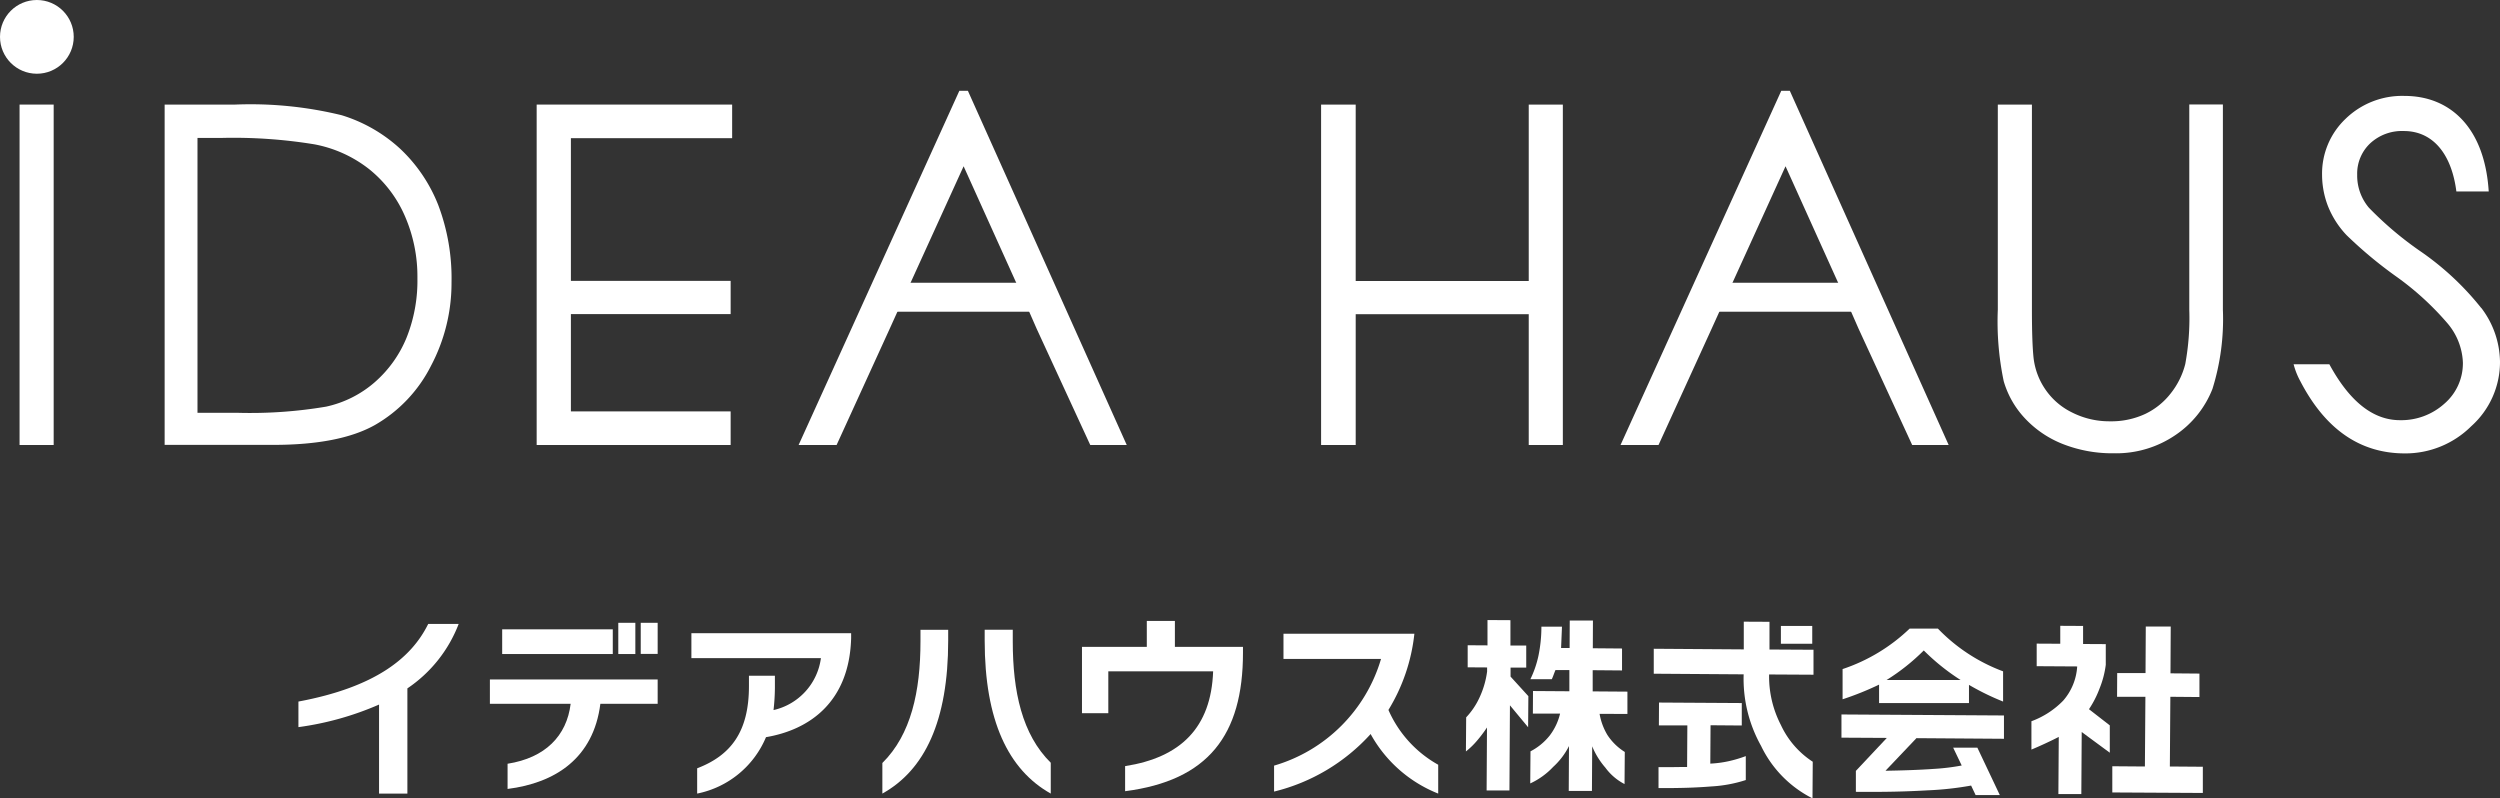
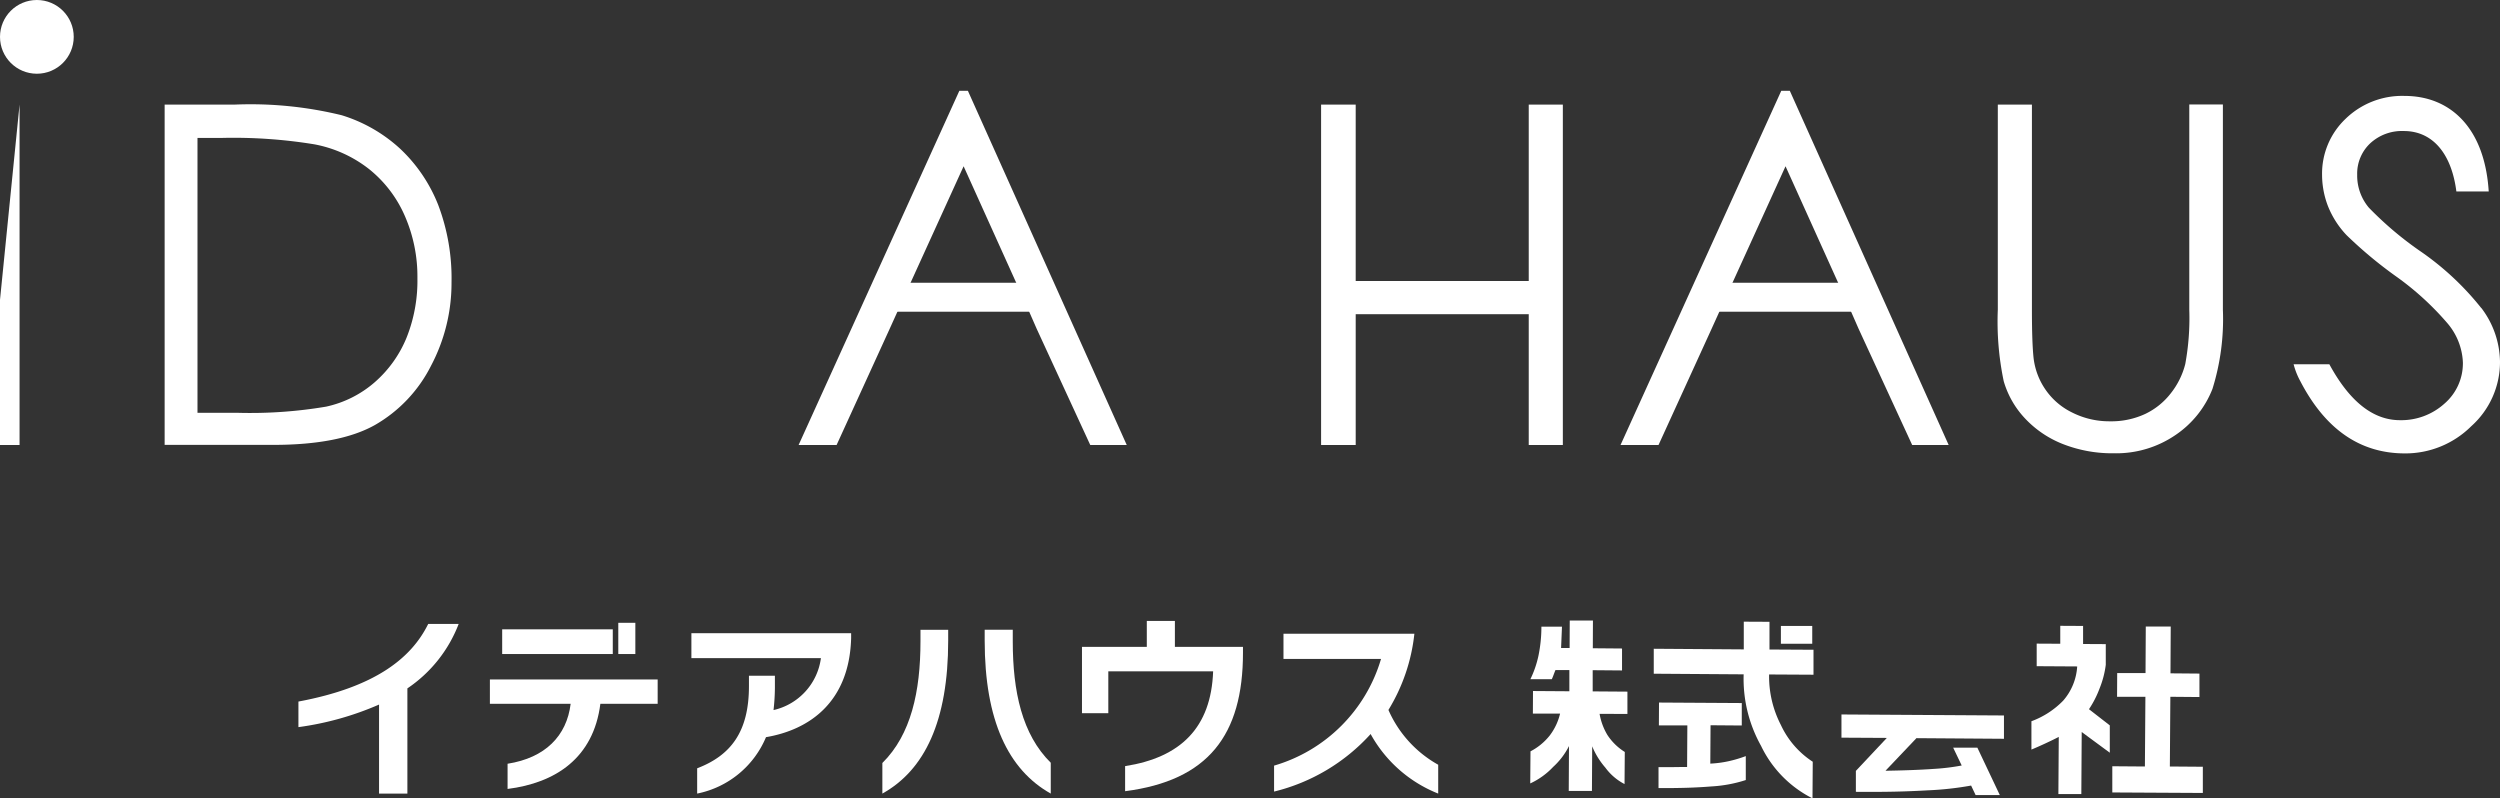
<svg xmlns="http://www.w3.org/2000/svg" width="199.38" height="63.67" viewBox="0 0 199.38 63.67">
  <rect x="0" y="0" width="199.38" height="63.67" fill="#333333" stroke="none" />
  <g id="グループ_203" data-name="グループ 203" transform="translate(-148.02 -6911.16)">
    <g id="グループ_197" data-name="グループ 197">
-       <path id="パス_901" data-name="パス 901" d="M149.58,6919.5h2.72v27.15h-2.72Z" fill="#fff" />
+       <path id="パス_901" data-name="パス 901" d="M149.58,6919.5v27.15h-2.72Z" fill="#fff" />
      <path id="パス_902" data-name="パス 902" d="M161.15,6946.65V6919.5h5.63a30.6,30.6,0,0,1,8.49.85,12.11,12.11,0,0,1,4.67,2.68,12.346,12.346,0,0,1,3.03,4.48,16.492,16.492,0,0,1,1.06,6.18,14.106,14.106,0,0,1-1.64,6.65,11.3,11.3,0,0,1-4.46,4.71q-2.82,1.59-8.11,1.59h-8.66Zm2.61-2.57h3.14a36.393,36.393,0,0,0,7.13-.49,8.706,8.706,0,0,0,3.88-1.95,9.471,9.471,0,0,0,2.53-3.54,12.246,12.246,0,0,0,.87-4.76,12.068,12.068,0,0,0-1-4.95,9.761,9.761,0,0,0-2.85-3.74,10.059,10.059,0,0,0-4.37-1.98,40,40,0,0,0-7.39-.51h-1.93v21.93Z" fill="#fff" />
-       <path id="パス_903" data-name="パス 903" d="M190.83,6919.5h15.58v2.68H193.55v11.38h12.74v2.65H193.55v7.76h12.74v2.68H190.82V6919.5Z" fill="#fff" />
      <path id="パス_904" data-name="パス 904" d="M229.48,6934.63l-4.61-10.21-4.65,10.21-1.25,2.76-4.23,9.26h-3.03l12.82-28.25h.68l12.67,28.25h-2.91l-4.27-9.26-1.21-2.76Z" fill="#fff" />
      <path id="パス_905" data-name="パス 905" d="M253.38,6919.5h2.76v14.07h13.8V6919.5h2.72v27.15h-2.72v-10.43h-13.8v10.43h-2.76V6919.5Z" fill="#fff" />
      <path id="パス_906" data-name="パス 906" d="M307.35,6919.5h2.72v16.37c0,1.69.04,2.96.13,3.82a5.557,5.557,0,0,0,.91,2.48,5.5,5.5,0,0,0,2.17,1.89,6.562,6.562,0,0,0,3.01.7,6.4,6.4,0,0,0,2.82-.59,5.645,5.645,0,0,0,2.04-1.65,6.2,6.2,0,0,0,1.15-2.33,20.278,20.278,0,0,0,.32-4.33v-16.37h2.68v16.37a18.679,18.679,0,0,1-.83,6.31,7.913,7.913,0,0,1-2.93,3.67,8.372,8.372,0,0,1-4.93,1.47,10.78,10.78,0,0,1-4.08-.74,8.277,8.277,0,0,1-3.03-2.06,7.3,7.3,0,0,1-1.68-2.95,23.154,23.154,0,0,1-.47-5.71v-16.37Z" fill="#fff" />
      <circle id="楕円形_10" data-name="楕円形 10" cx="2.94" cy="2.94" r="2.94" transform="translate(148.02 6911.16)" fill="#fff" />
      <rect id="長方形_182" data-name="長方形 182" width="12.37" height="2.31" transform="translate(218.59 6933.71)" fill="#fff" />
      <path id="パス_907" data-name="パス 907" d="M295.03,6934.63l-4.61-10.21-4.65,10.21-1.25,2.76-4.23,9.26h-3.03l12.82-28.25h.68l12.67,28.25h-2.91l-4.27-9.26-1.21-2.76Z" fill="#fff" />
      <rect id="長方形_183" data-name="長方形 183" width="12.37" height="2.31" transform="translate(284.14 6933.71)" fill="#fff" />
      <path id="パス_908" data-name="パス 908" d="M345.9,6935.72a22.516,22.516,0,0,0-4.76-4.46,27.338,27.338,0,0,1-4.2-3.54,3.972,3.972,0,0,1-.93-2.63,3.312,3.312,0,0,1,1.04-2.5,3.721,3.721,0,0,1,2.68-.98c2.32,0,3.81,1.83,4.19,4.82h2.58c-.32-5.12-3.1-7.62-6.71-7.62a6.47,6.47,0,0,0-4.71,1.83,6.026,6.026,0,0,0-1.87,4.48,6.985,6.985,0,0,0,.47,2.48,7.26,7.26,0,0,0,1.48,2.31,33.969,33.969,0,0,0,3.89,3.25,22.755,22.755,0,0,1,4.14,3.76,5.126,5.126,0,0,1,1.25,3.14,4.245,4.245,0,0,1-1.47,3.29,5.139,5.139,0,0,1-3.55,1.32q-3.21,0-5.63-4.46h-2.85a5.9,5.9,0,0,0,.54,1.36q2.985,5.745,8.32,5.75a7.45,7.45,0,0,0,5.31-2.17,6.869,6.869,0,0,0,2.29-5.12,7.219,7.219,0,0,0-1.49-4.31Z" fill="#fff" />
    </g>
    <g id="グループ_202" data-name="グループ 202">
      <path id="パス_909" data-name="パス 909" d="M178.25,6974.45v-7.1a24.029,24.029,0,0,1-6.43,1.8v-2.04c6.11-1.14,9.01-3.46,10.35-6.19h2.43a10.886,10.886,0,0,1-4.09,5.14v8.39h-2.26Z" fill="#fff" />
      <path id="パス_910" data-name="パス 910" d="M203.63,6972.43c2.65-1.02,4.12-2.88,4.12-6.55v-.83h2.07v.94a16.72,16.72,0,0,1-.11,1.8,4.912,4.912,0,0,0,3.78-4.14H203.16v-1.99H215.9v.39c-.14,5.13-3.36,7.32-6.79,7.9a7.565,7.565,0,0,1-5.49,4.5v-2.02Z" fill="#fff" />
      <path id="パス_911" data-name="パス 911" d="M218.39,6972.01c2.29-2.26,3.04-5.71,3.04-9.7v-.92h2.21v.86c0,6.41-1.87,10.32-5.25,12.2v-2.43Zm13.43,2.44c-3.39-1.9-5.27-5.83-5.27-12.21v-.86h2.24v.94c0,3.98.74,7.41,3.03,9.67Z" fill="#fff" />
      <path id="パス_912" data-name="パス 912" d="M262.72,6974.45a10.627,10.627,0,0,1-5.39-4.75,15.265,15.265,0,0,1-7.7,4.59v-2.07a12.56,12.56,0,0,0,8.53-8.51h-7.78v-2.01h10.44a14.608,14.608,0,0,1-2.07,6.08,9.257,9.257,0,0,0,3.97,4.37v2.29Z" fill="#fff" />
      <path id="パス_913" data-name="パス 913" d="M237.75,6972.26c4.43-.69,6.86-3.07,7.02-7.56h-8.36v3.34h-2.1v-5.29h5.17v-2.07h2.24v2.07h5.43v.47c0,6.58-2.79,10.19-9.4,11.04v-1.99Z" fill="#fff" />
-       <path id="パス_914" data-name="パス 914" d="M297.87,6967.23h7.18v-1.45a20.252,20.252,0,0,0,2.72,1.33v-2.41a13.971,13.971,0,0,1-5.2-3.41h-2.25a14.226,14.226,0,0,1-5.35,3.23v2.41a23.891,23.891,0,0,0,2.91-1.17v1.46Zm3.57-4.2a17.277,17.277,0,0,0,2.94,2.36h-5.9a16.545,16.545,0,0,0,2.97-2.36" fill="#fff" />
      <g id="グループ_198" data-name="グループ 198">
-         <path id="パス_915" data-name="パス 915" d="M268.48,6960.62v2.02h1.26v1.76h-1.25v.72l1.42,1.56-.02,2.48-1.45-1.75-.04,6.79h-1.82l.03-5.02a11.06,11.06,0,0,1-.81,1.07,6.269,6.269,0,0,1-.87.84l.02-2.72a5.815,5.815,0,0,0,1.04-1.53,7.081,7.081,0,0,0,.63-2.13v-.32l-1.55-.01v-1.76l1.58.01v-2.02Z" fill="#fff" />
        <path id="パス_916" data-name="パス 916" d="M272.59,6961.14l-.07,1.7h.68l.01-2.19h1.85l-.01,2.21,2.33.02v1.75l-2.34-.02v1.69l2.77.02v1.78l-2.22-.01a4.894,4.894,0,0,0,.62,1.68,4.468,4.468,0,0,0,1.39,1.36l-.02,2.56a4.383,4.383,0,0,1-1.53-1.31,6.166,6.166,0,0,1-1.05-1.7l-.02,3.56h-1.85l.02-3.58a5.7,5.7,0,0,1-1.26,1.66,5.869,5.869,0,0,1-1.83,1.32l.02-2.56a4.721,4.721,0,0,0,1.54-1.27,4.666,4.666,0,0,0,.82-1.74h-2.17l.01-1.8,2.9.02v-1.69h-1.11c-.1.24-.18.49-.29.73h-1.71a8.187,8.187,0,0,0,.64-1.85,11.443,11.443,0,0,0,.24-2.34h1.64Z" fill="#fff" />
      </g>
      <path id="パス_917" data-name="パス 917" d="M314.15,6961.09v1.43l1.81.01v1.65a7.572,7.572,0,0,1-.5,1.9,7.968,7.968,0,0,1-.84,1.64l1.66,1.29v2.18l-2.24-1.65-.03,4.95h-1.83l.03-4.56c-.64.33-1.55.75-2.18,1.01v-2.26a6.8,6.8,0,0,0,2.54-1.65,4.562,4.562,0,0,0,1.11-2.72l-3.23-.02v-1.8l1.88.01v-1.43l1.83.01Zm6.99.05-.02,3.72,2.31.02v1.87l-2.32-.02-.04,5.56,2.63.02v2.09l-7.22-.04v-2.09l2.6.02.04-5.56h-2.26l.01-1.89h2.26l.02-3.71h1.99Z" fill="#fff" />
      <g id="グループ_200" data-name="グループ 200">
        <g id="グループ_199" data-name="グループ 199">
          <path id="パス_918" data-name="パス 918" d="M289.14,6960.75v2.21l3.51.02v1.99l-3.54-.02a8.417,8.417,0,0,0,.94,4.03,7,7,0,0,0,2.54,2.93l-.02,2.92a9.07,9.07,0,0,1-4.1-4.18,10.963,10.963,0,0,1-1.39-5.71l-7.17-.05v-1.99l7.18.05v-2.21l2.04.01Z" fill="#fff" />
          <path id="パス_919" data-name="パス 919" d="M286.93,6967.22v1.8l-2.49-.02-.02,3.06a8.709,8.709,0,0,0,1.45-.19,9.915,9.915,0,0,0,1.38-.41v1.91a10.86,10.86,0,0,1-2.75.51c-1.23.1-2.52.14-4.21.13v-1.67h1.14c.52-.01.89-.01,1.14-.01l.02-3.32h-2.27l.01-1.82,6.59.04Z" fill="#fff" />
        </g>
        <rect id="長方形_184" data-name="長方形 184" width="2.5" height="1.42" transform="translate(290.05 6961.08)" fill="#fff" />
      </g>
      <path id="パス_920" data-name="パス 920" d="M307.84,6970.07v-1.85l-12.96-.08v1.85l3.62.02-2.47,2.63h0v1.67c2.44.02,3.97-.02,5.75-.12a25.347,25.347,0,0,0,3.44-.38l.36.76h1.93l-1.79-3.78h-1.93l.68,1.42a17.279,17.279,0,0,1-2.21.27c-1.25.09-2.68.13-3.87.15l2.47-2.6,6.99.05Z" fill="#fff" />
      <g id="グループ_201" data-name="グループ 201">
-         <path id="パス_921" data-name="パス 921" d="M199.12,6962.32h0v.99h1.35v-2.48h-1.35Z" fill="#fff" />
        <rect id="長方形_185" data-name="長方形 185" width="8.82" height="1.97" transform="translate(188.07 6961.35)" fill="#fff" />
        <rect id="長方形_186" data-name="長方形 186" width="1.36" height="2.49" transform="translate(197.33 6960.83)" fill="#fff" />
        <path id="パス_922" data-name="パス 922" d="M187.1,6967.29h6.43c-.31,2.56-2.03,4.31-5.03,4.78v2.01c3.81-.48,6.85-2.45,7.4-6.79h4.57v-1.94H187.09v1.94Z" fill="#fff" />
      </g>
    </g>
  </g>
</svg>